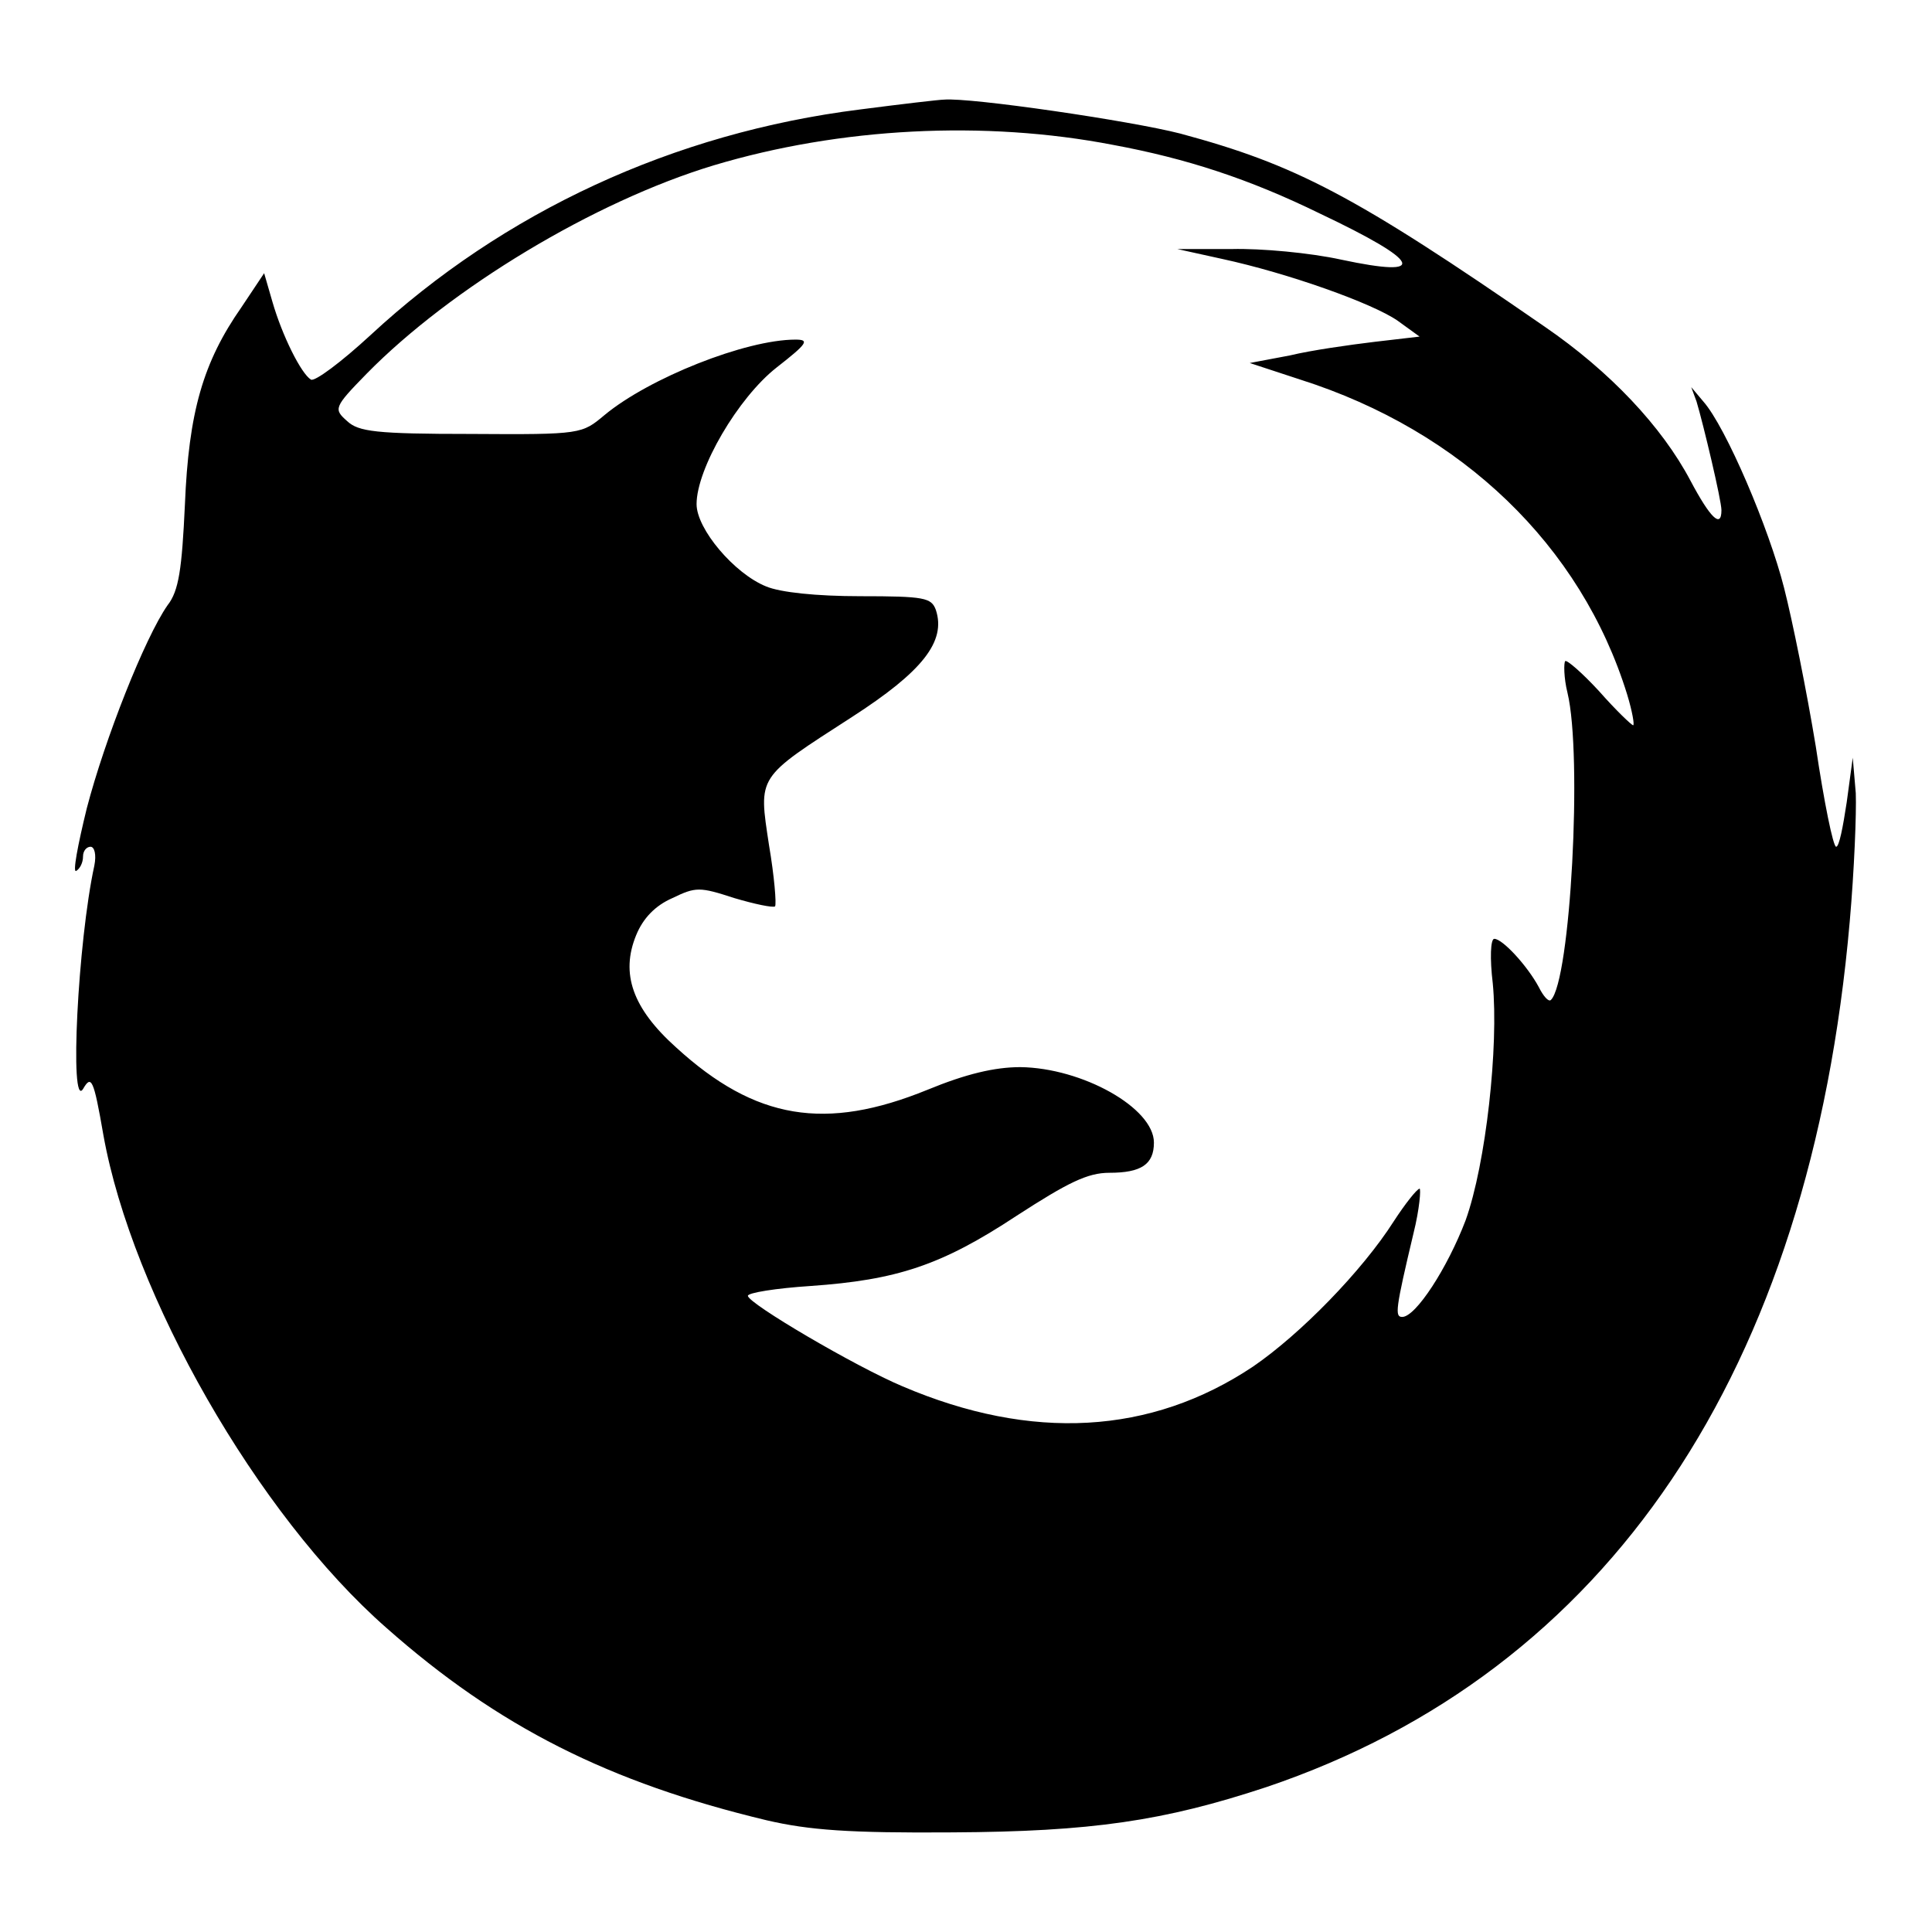
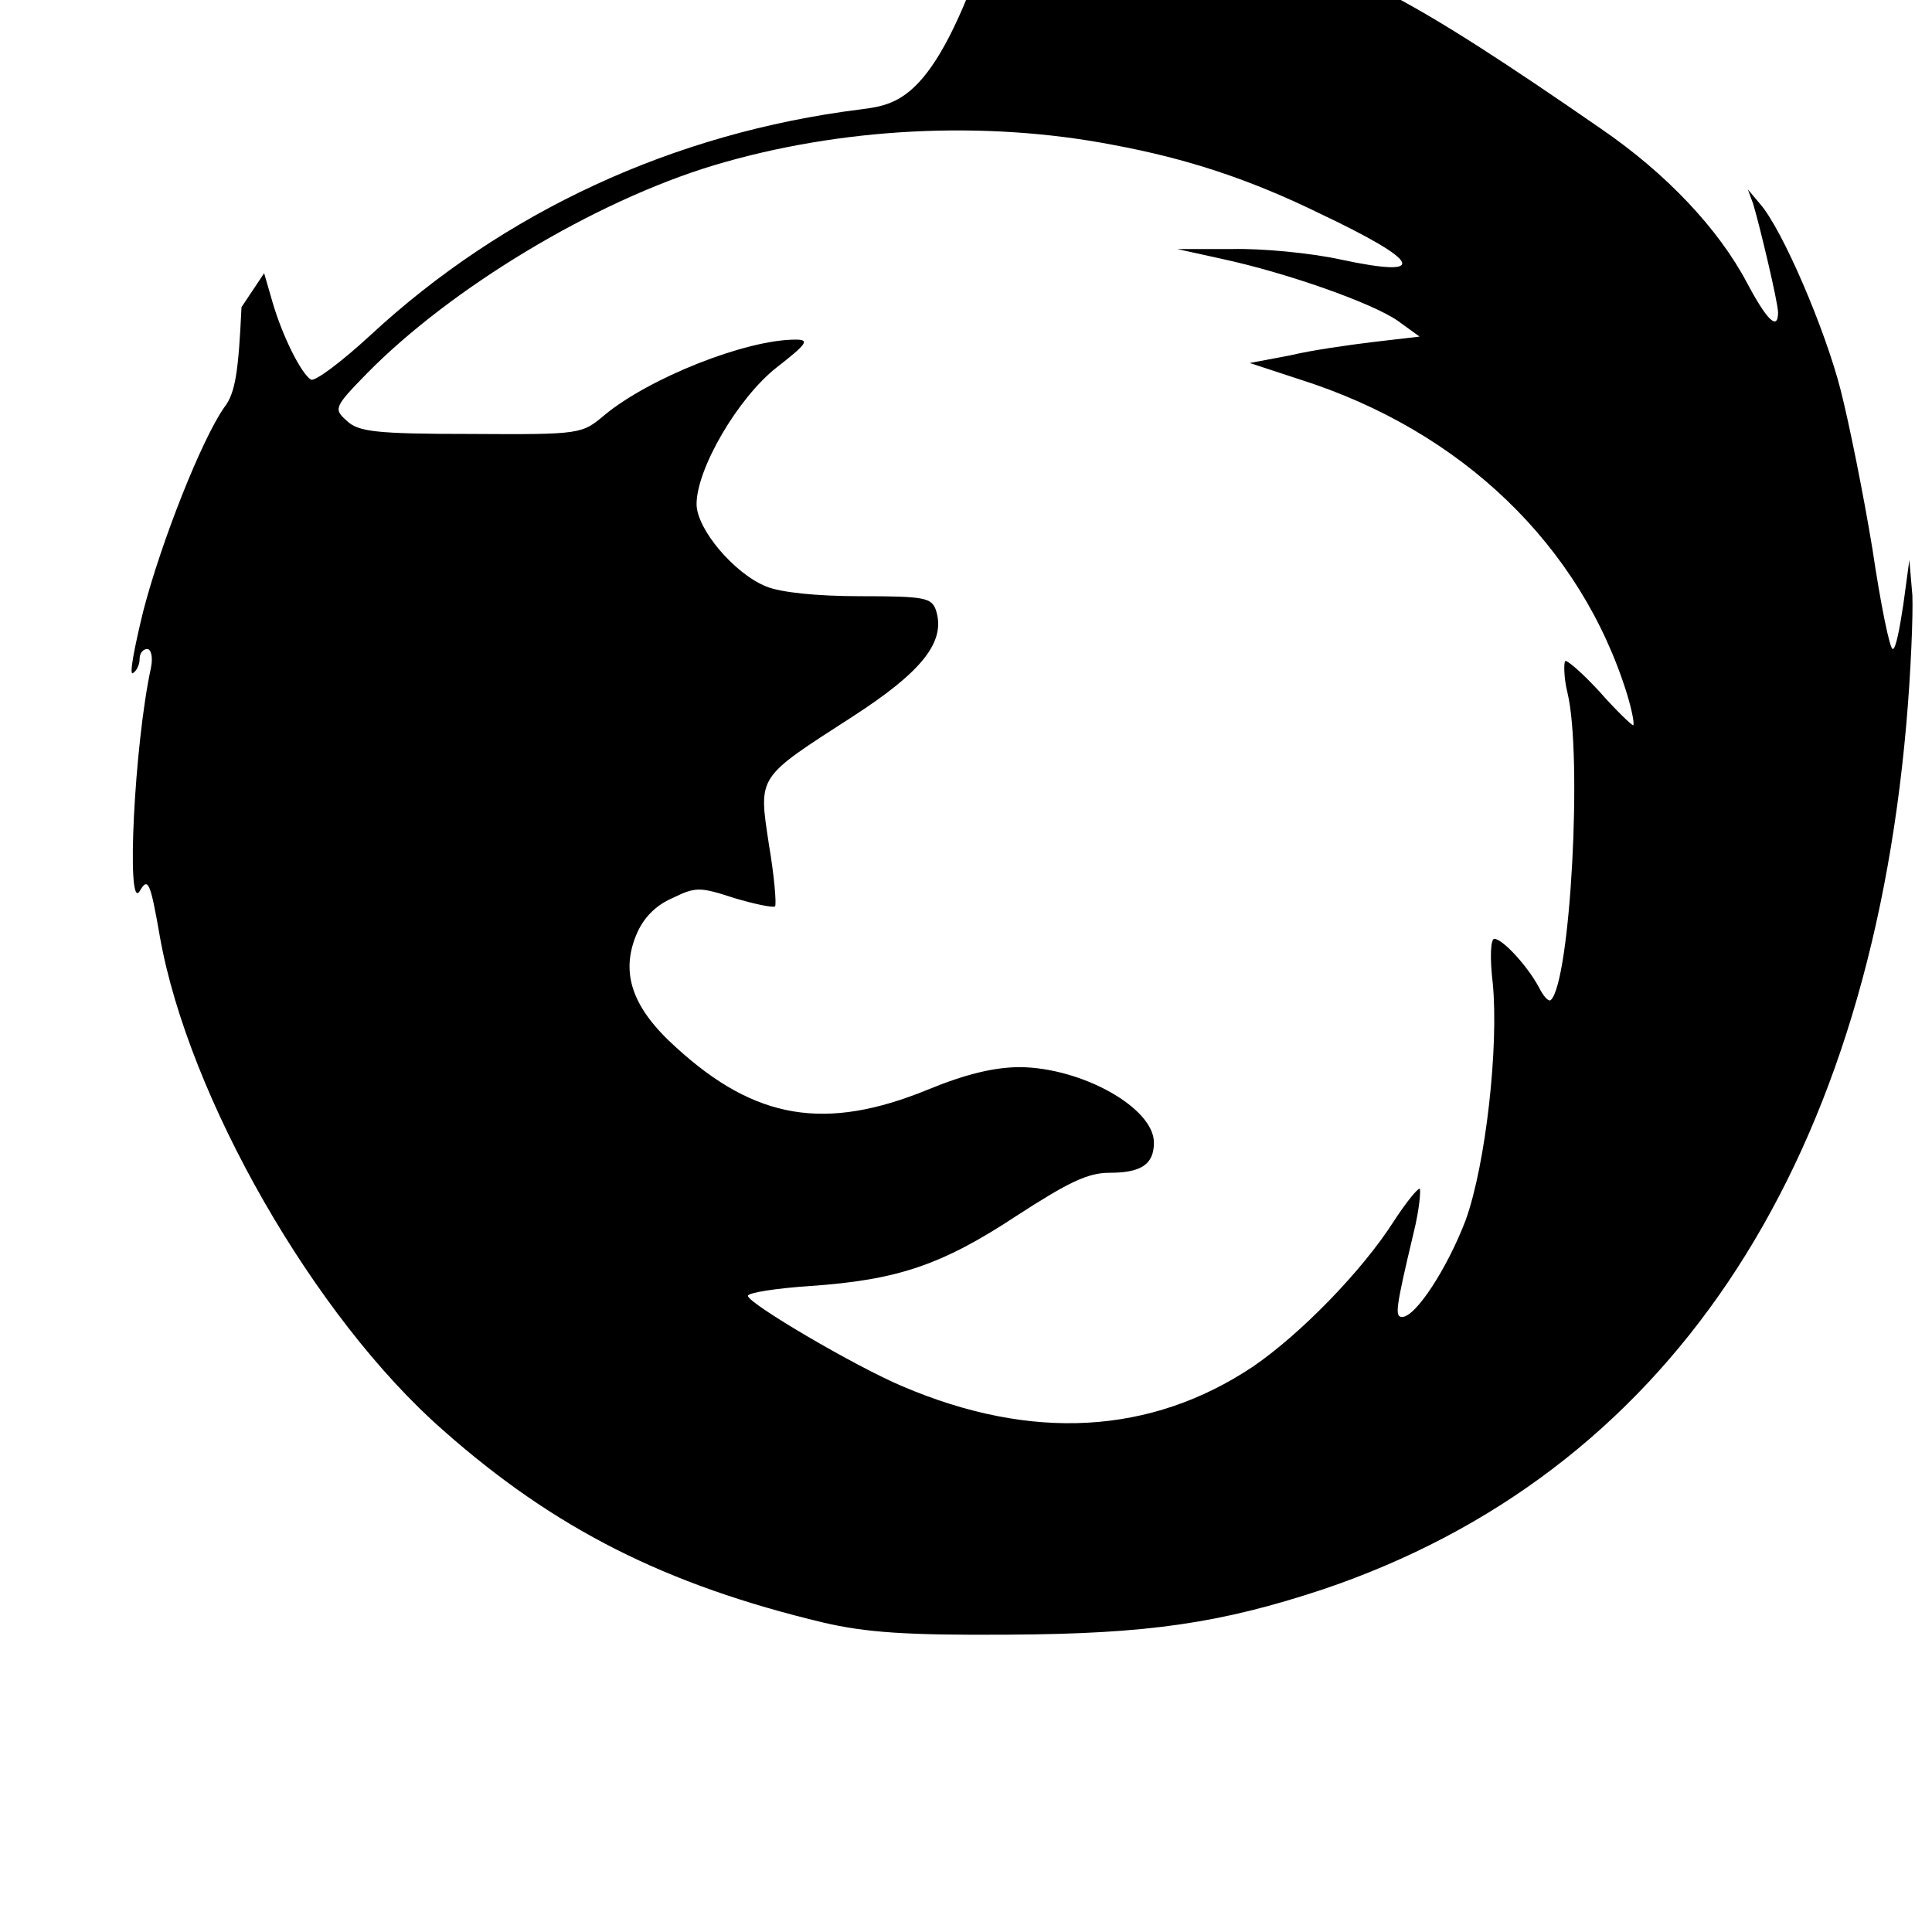
<svg xmlns="http://www.w3.org/2000/svg" version="1.1" x="0px" y="0px" viewBox="0 0 256 256" enable-background="new 0 0 256 256" xml:space="preserve">
  <g>
    <g>
-       <path fill="#000000" d="M114,14.5c-24.8,3.1-47.3,13.6-64.9,29.9c-3.9,3.6-7.4,6.2-7.9,5.9c-1.3-0.8-3.8-5.8-5.1-10.3L35,36.2  l-3,4.5c-5.1,7.3-7,13.9-7.5,26.2c-0.4,8.5-0.8,11.4-2.3,13.3c-3,4.3-8.3,17.7-10.7,26.9c-1.2,4.9-1.9,8.6-1.4,8.3  c0.5-0.3,0.9-1.1,0.9-1.9c0-0.8,0.5-1.3,1-1.3s0.8,1,0.5,2.5c-2.2,10.1-3.3,32.4-1.5,29.6c1.1-1.9,1.4-1.4,2.7,6.1  c3.8,21.2,20.4,50.3,37.5,65.3c14.8,13.1,29.5,20.5,50.4,25.5c5.6,1.3,10.9,1.7,24.6,1.6c18.4-0.1,28-1.5,41.6-6  c45.3-15.3,72.1-55.1,77.3-114.7c0.6-6.8,0.9-14.4,0.8-17l-0.4-4.7l-0.8,5.9c-0.5,3.3-1,5.9-1.4,5.9c-0.4,0-1.6-5.9-2.7-13.3  c-1.2-7.3-3.1-16.7-4.2-21c-2-7.9-7.7-21.3-10.7-24.7l-1.6-1.9l0.7,1.9c0.9,3,3.3,13.1,3.3,14.4c0,2.5-1.5,1-4.1-3.9  c-3.8-7.2-10.7-14.5-19.3-20.4c-25.3-17.5-33.1-21.5-48.3-25.6c-6.6-1.7-27.8-4.8-31.3-4.5C124.5,13.2,119.4,13.8,114,14.5z  M147.5,19.2c9.7,1.8,18,4.5,27.4,9.1c13.5,6.4,14.5,8.6,2.8,6.1c-4.1-0.9-10.6-1.5-14.5-1.4L156,33l5.9,1.3  c8.8,1.9,20,5.9,23.3,8.2l2.9,2.1l-6,0.7c-3.3,0.4-8.3,1.1-11.2,1.8l-5.3,1l6.7,2.2c21.4,6.8,37.2,22,43.3,41.7  c0.7,2.3,1,4.1,0.8,4.1s-2.3-2-4.5-4.5c-2.3-2.5-4.3-4.2-4.5-4s-0.2,2.2,0.3,4.2c2,8.3,0.4,38.2-2.2,40.7c-0.3,0.3-1-0.5-1.6-1.7  c-1.5-2.8-4.8-6.4-5.9-6.4c-0.5,0-0.6,2.6-0.2,5.9c0.8,8.3-0.9,23.9-3.6,31.4c-2.4,6.3-6.6,12.8-8.4,12.8c-1,0-0.9-1,1.5-11.1  c0.8-3.2,1-5.9,0.8-5.9c-0.4,0.1-1.9,2-3.4,4.3c-4.2,6.6-12.4,15-18.7,19.3c-13.5,9-29.3,9.9-46.4,2.6c-6.2-2.6-20.5-11-20.5-12  c0-0.4,3.7-1,8.3-1.3c11.4-0.8,17.3-2.7,27.3-9.3c6.8-4.4,9.4-5.7,12.3-5.7c4.2,0,5.9-1.1,5.9-4c0-4.6-9.5-9.9-17.7-10  c-3.4,0-7.2,0.9-12.3,3c-13.5,5.5-22.8,4-33.3-5.6c-5.8-5.2-7.4-9.8-5.3-14.9c0.9-2.2,2.5-3.9,4.8-4.9c3.1-1.5,3.6-1.5,8.2,0  c2.7,0.8,5.1,1.3,5.4,1.1c0.2-0.3-0.1-4-0.8-8.1c-1.4-9.3-1.7-8.8,11-17c9.3-6,12.5-10,11.1-14.2c-0.6-1.6-1.5-1.8-10-1.8  c-5.8,0-10.6-0.5-12.5-1.3c-4.2-1.7-9.2-7.6-9.2-10.9c0-4.7,5.5-14.1,10.6-18.1c4.1-3.2,4.4-3.7,2.5-3.7c-6.6,0-19.4,5.1-25.3,10  c-3,2.5-3,2.6-17.7,2.5c-12.6,0-14.9-0.3-16.4-1.7c-1.8-1.6-1.8-1.8,2.6-6.3c11.1-11.3,30.1-22.8,46-27.6  C111.3,16.9,130.4,15.9,147.5,19.2z" />
+       <path fill="#000000" d="M114,14.5c-24.8,3.1-47.3,13.6-64.9,29.9c-3.9,3.6-7.4,6.2-7.9,5.9c-1.3-0.8-3.8-5.8-5.1-10.3L35,36.2  l-3,4.5c-0.4,8.5-0.8,11.4-2.3,13.3c-3,4.3-8.3,17.7-10.7,26.9c-1.2,4.9-1.9,8.6-1.4,8.3  c0.5-0.3,0.9-1.1,0.9-1.9c0-0.8,0.5-1.3,1-1.3s0.8,1,0.5,2.5c-2.2,10.1-3.3,32.4-1.5,29.6c1.1-1.9,1.4-1.4,2.7,6.1  c3.8,21.2,20.4,50.3,37.5,65.3c14.8,13.1,29.5,20.5,50.4,25.5c5.6,1.3,10.9,1.7,24.6,1.6c18.4-0.1,28-1.5,41.6-6  c45.3-15.3,72.1-55.1,77.3-114.7c0.6-6.8,0.9-14.4,0.8-17l-0.4-4.7l-0.8,5.9c-0.5,3.3-1,5.9-1.4,5.9c-0.4,0-1.6-5.9-2.7-13.3  c-1.2-7.3-3.1-16.7-4.2-21c-2-7.9-7.7-21.3-10.7-24.7l-1.6-1.9l0.7,1.9c0.9,3,3.3,13.1,3.3,14.4c0,2.5-1.5,1-4.1-3.9  c-3.8-7.2-10.7-14.5-19.3-20.4c-25.3-17.5-33.1-21.5-48.3-25.6c-6.6-1.7-27.8-4.8-31.3-4.5C124.5,13.2,119.4,13.8,114,14.5z  M147.5,19.2c9.7,1.8,18,4.5,27.4,9.1c13.5,6.4,14.5,8.6,2.8,6.1c-4.1-0.9-10.6-1.5-14.5-1.4L156,33l5.9,1.3  c8.8,1.9,20,5.9,23.3,8.2l2.9,2.1l-6,0.7c-3.3,0.4-8.3,1.1-11.2,1.8l-5.3,1l6.7,2.2c21.4,6.8,37.2,22,43.3,41.7  c0.7,2.3,1,4.1,0.8,4.1s-2.3-2-4.5-4.5c-2.3-2.5-4.3-4.2-4.5-4s-0.2,2.2,0.3,4.2c2,8.3,0.4,38.2-2.2,40.7c-0.3,0.3-1-0.5-1.6-1.7  c-1.5-2.8-4.8-6.4-5.9-6.4c-0.5,0-0.6,2.6-0.2,5.9c0.8,8.3-0.9,23.9-3.6,31.4c-2.4,6.3-6.6,12.8-8.4,12.8c-1,0-0.9-1,1.5-11.1  c0.8-3.2,1-5.9,0.8-5.9c-0.4,0.1-1.9,2-3.4,4.3c-4.2,6.6-12.4,15-18.7,19.3c-13.5,9-29.3,9.9-46.4,2.6c-6.2-2.6-20.5-11-20.5-12  c0-0.4,3.7-1,8.3-1.3c11.4-0.8,17.3-2.7,27.3-9.3c6.8-4.4,9.4-5.7,12.3-5.7c4.2,0,5.9-1.1,5.9-4c0-4.6-9.5-9.9-17.7-10  c-3.4,0-7.2,0.9-12.3,3c-13.5,5.5-22.8,4-33.3-5.6c-5.8-5.2-7.4-9.8-5.3-14.9c0.9-2.2,2.5-3.9,4.8-4.9c3.1-1.5,3.6-1.5,8.2,0  c2.7,0.8,5.1,1.3,5.4,1.1c0.2-0.3-0.1-4-0.8-8.1c-1.4-9.3-1.7-8.8,11-17c9.3-6,12.5-10,11.1-14.2c-0.6-1.6-1.5-1.8-10-1.8  c-5.8,0-10.6-0.5-12.5-1.3c-4.2-1.7-9.2-7.6-9.2-10.9c0-4.7,5.5-14.1,10.6-18.1c4.1-3.2,4.4-3.7,2.5-3.7c-6.6,0-19.4,5.1-25.3,10  c-3,2.5-3,2.6-17.7,2.5c-12.6,0-14.9-0.3-16.4-1.7c-1.8-1.6-1.8-1.8,2.6-6.3c11.1-11.3,30.1-22.8,46-27.6  C111.3,16.9,130.4,15.9,147.5,19.2z" />
    </g>
  </g>
</svg>